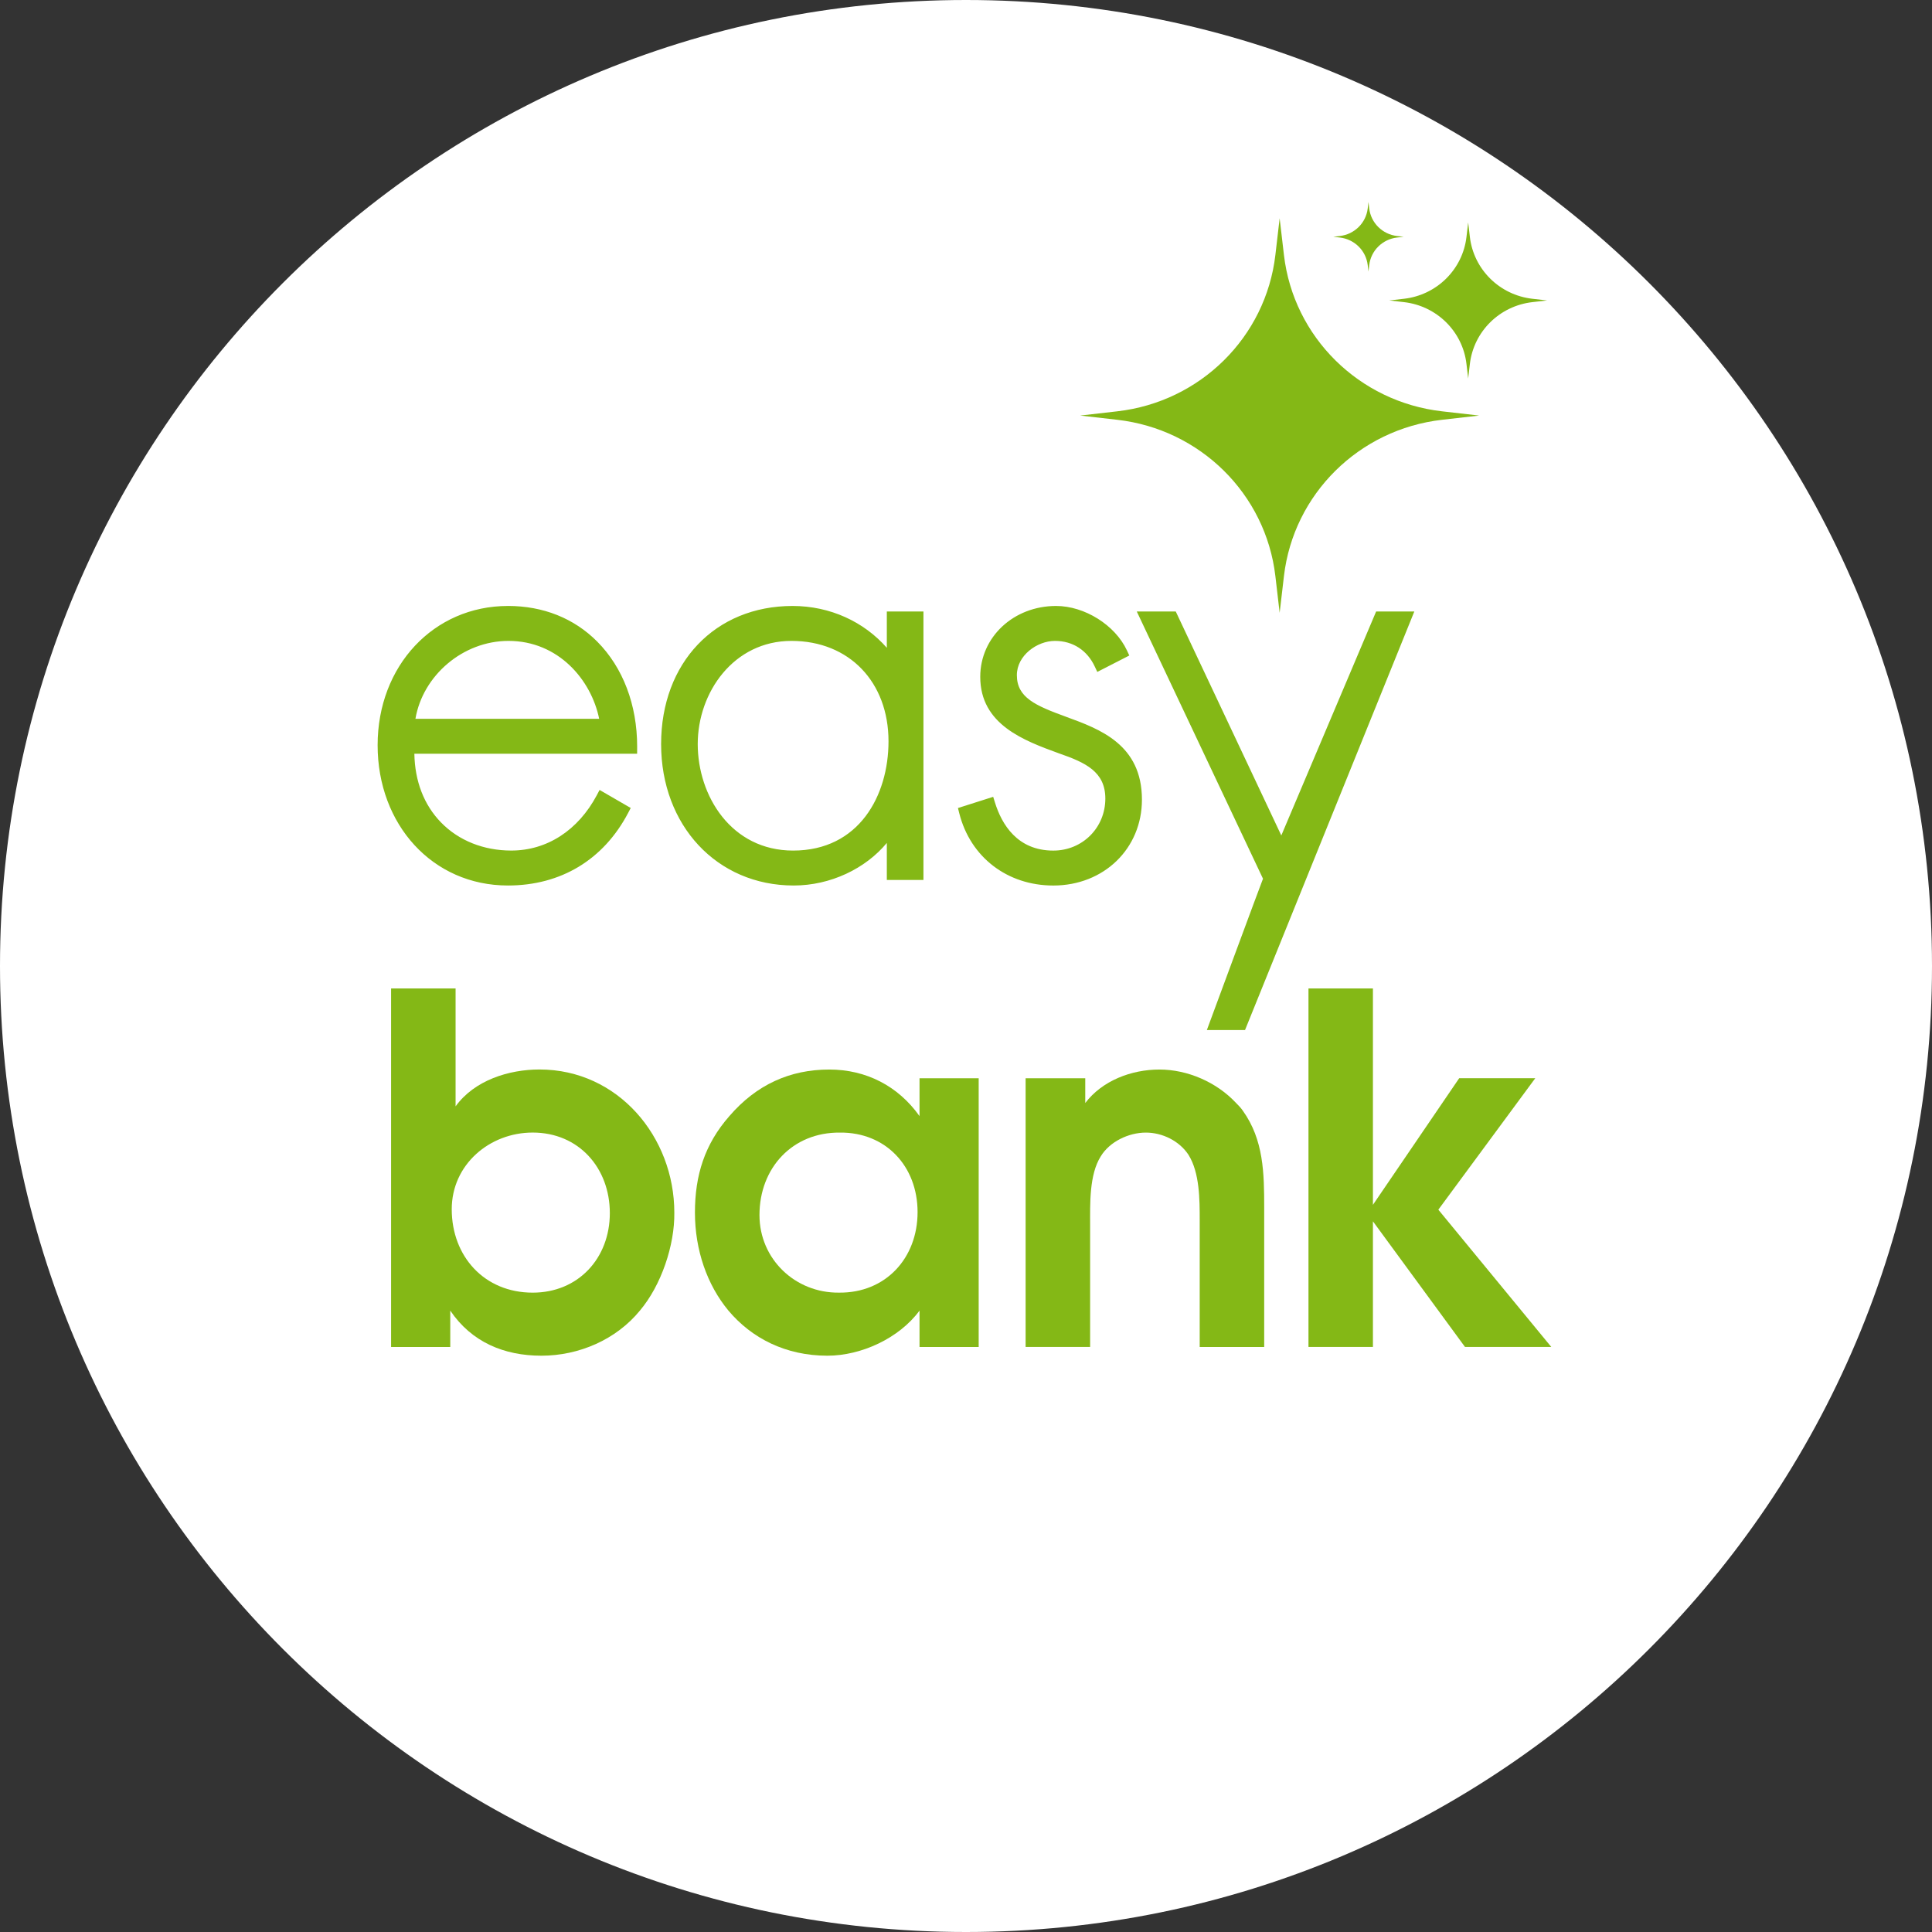
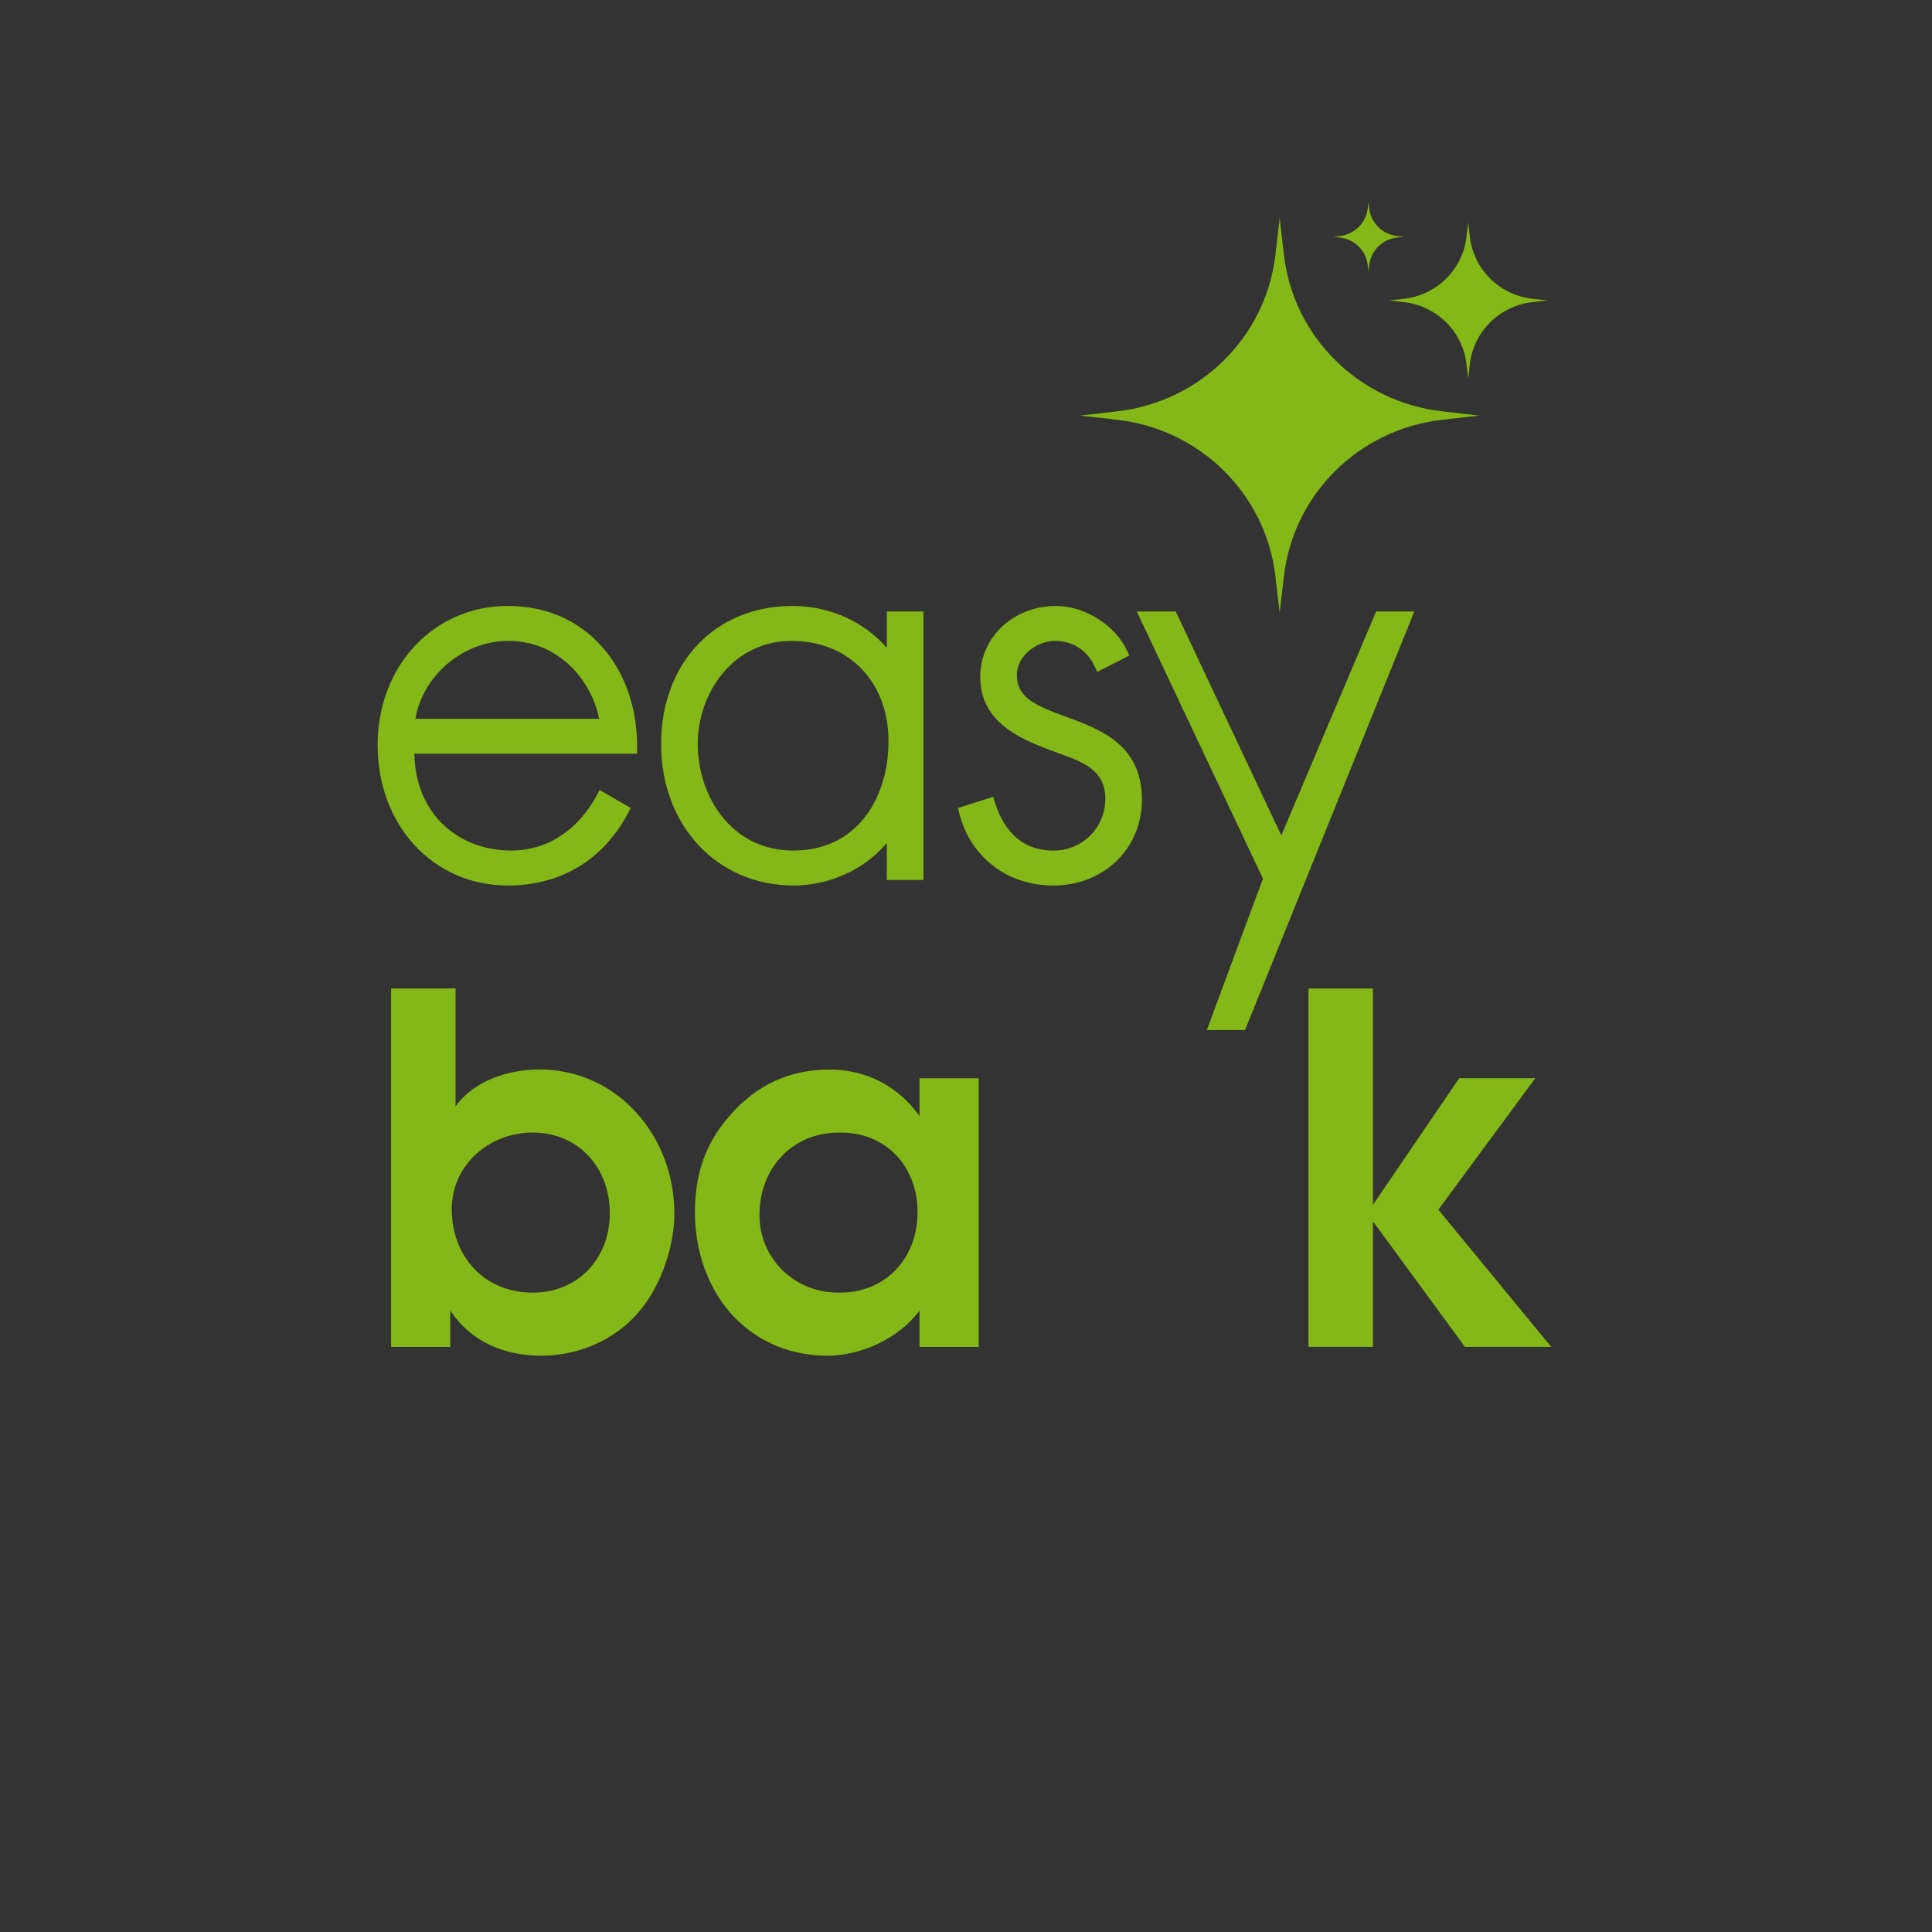
<svg xmlns="http://www.w3.org/2000/svg" width="110" height="110" viewBox="0 0 110 110" fill="none">
  <rect x="0" y="0" width="110" height="110" fill="#333333" stroke="none" />
-   <path d="M110 55C110 85.376 85.376 110 55 110C24.624 110 0 85.376 0 55C0 24.624 24.624 0 55 0C85.376 0 110 24.624 110 55Z" fill="white" />
  <path d="M63.612 23.419C68.34 22.88 72.07 19.192 72.615 14.516L72.858 12.428L73.102 14.517C73.647 19.192 77.376 22.88 82.105 23.419L84.216 23.66L82.105 23.901C77.376 24.44 73.647 28.128 73.102 32.803L72.858 34.892L72.615 32.803C72.07 28.128 68.34 24.44 63.612 23.901L61.5 23.66L63.612 23.419ZM79.099 17.106L79.935 17.202C81.805 17.415 83.28 18.874 83.495 20.723L83.592 21.549L83.688 20.723C83.904 18.874 85.379 17.415 87.249 17.202L88.084 17.106L87.249 17.011C85.379 16.798 83.904 15.339 83.688 13.49L83.592 12.664L83.495 13.49C83.28 15.339 81.805 16.798 79.935 17.011L79.099 17.106ZM75.912 13.481L76.284 13.524C77.118 13.619 77.776 14.269 77.872 15.094L77.915 15.462L77.958 15.094C78.054 14.269 78.712 13.619 79.546 13.524L79.919 13.481L79.546 13.438C78.712 13.343 78.054 12.693 77.958 11.868L77.915 11.5L77.872 11.868C77.776 12.693 77.118 13.343 76.284 13.438L75.912 13.481Z" fill="#84B816" />
  <path d="M28.92 34.501C24.69 34.501 21.5 37.909 21.5 42.427C21.5 46.945 24.621 50.417 28.92 50.417C31.934 50.417 34.364 48.949 35.764 46.284L35.911 46.003L34.138 44.976L33.978 45.279C32.913 47.279 31.139 48.427 29.11 48.427C27.536 48.427 26.117 47.86 25.113 46.83C24.136 45.828 23.62 44.477 23.592 42.916H36.275C36.275 42.916 36.277 42.535 36.277 42.508C36.277 40.129 35.471 38.008 34.005 36.531C32.686 35.203 30.928 34.5 28.92 34.5V34.501ZM23.653 40.926C24.074 38.453 26.361 36.49 28.952 36.49C31.793 36.49 33.665 38.712 34.114 40.926H23.653ZM50.492 36.883C49.192 35.402 47.267 34.501 45.125 34.501C40.719 34.501 37.641 37.734 37.641 42.364C37.641 46.994 40.816 50.417 45.188 50.417C47.292 50.417 49.285 49.45 50.492 47.993V50.102H52.577V34.817H50.492V36.883ZM45.157 48.428C41.63 48.428 39.726 45.304 39.726 42.364C39.726 39.425 41.766 36.49 45.062 36.49C48.358 36.49 50.588 38.841 50.588 42.206C50.588 45.302 48.909 48.428 45.157 48.428ZM60.697 40.81C58.96 40.175 57.896 39.721 57.896 38.439C57.896 37.324 59.042 36.49 60.066 36.49C61.09 36.49 61.904 37.034 62.33 37.947L62.476 38.256L64.298 37.322L64.164 37.034C63.492 35.59 61.757 34.501 60.129 34.501C57.708 34.501 55.811 36.273 55.811 38.535C55.811 41.257 58.3 42.166 60.301 42.896C61.795 43.415 62.933 43.933 62.933 45.467C62.933 47.127 61.632 48.429 59.971 48.429C57.924 48.429 57.034 46.937 56.647 45.686L56.548 45.368L54.542 46.006L54.618 46.308C55.25 48.805 57.351 50.418 59.971 50.418C62.847 50.418 65.017 48.317 65.017 45.53C65.017 42.387 62.623 41.513 60.698 40.811L60.697 40.81ZM72.953 47.569C72.386 46.365 66.943 34.817 66.943 34.817H64.724C64.724 34.817 71.787 49.769 71.91 50.031C71.799 50.294 68.713 58.647 68.713 58.647H70.886L80.525 34.817H78.351C78.351 34.817 73.47 46.345 72.952 47.569H72.953Z" fill="#84B816" />
  <path d="M47.824 64.485C45.117 64.458 43.241 66.501 43.241 69.179C43.241 71.693 45.284 73.626 47.77 73.597C50.42 73.626 52.243 71.638 52.243 69.014C52.243 66.39 50.42 64.458 47.823 64.485M55.722 76.692H52.354V74.62C51.194 76.194 49.04 77.188 47.107 77.188C44.732 77.188 42.799 76.194 41.474 74.62C40.258 73.156 39.567 71.168 39.567 69.041C39.567 66.913 40.121 65.148 41.527 63.546C43.075 61.75 44.981 60.895 47.218 60.895C49.316 60.895 51.138 61.834 52.354 63.546V61.393H55.722V76.691V76.692Z" fill="#84B816" />
-   <path d="M58.395 61.393H61.79V62.801C62.756 61.53 64.411 60.895 66.013 60.895C67.615 60.895 69.273 61.614 70.378 62.801C70.515 62.939 70.653 63.077 70.764 63.243C71.95 64.899 71.978 66.804 71.978 68.765V76.691H68.306V69.483C68.306 68.297 68.306 66.777 67.671 65.755C67.146 64.955 66.18 64.485 65.241 64.485C64.248 64.485 63.17 65.011 62.672 65.838C62.011 66.888 62.067 68.544 62.067 69.76V76.69H58.394V61.392L58.395 61.393Z" fill="#84B816" />
  <path d="M74.499 56.279H78.169V68.598L83.08 61.389H87.412L81.893 68.874L88.324 76.69H83.411L78.169 69.537V76.69H74.499V56.279Z" fill="#84B816" />
  <path d="M25.72 68.848C25.72 71.526 27.57 73.598 30.33 73.598C32.926 73.598 34.721 71.637 34.721 69.069C34.721 66.501 32.955 64.483 30.33 64.483C27.872 64.483 25.72 66.307 25.72 68.848M22.267 56.279H25.939V62.991C27.017 61.5 28.977 60.892 30.718 60.892C35.191 60.892 38.393 64.732 38.393 69.04C38.42 70.89 37.649 73.183 36.433 74.62C35.079 76.277 32.955 77.188 30.827 77.188C28.698 77.188 26.85 76.415 25.636 74.62V76.692H22.267V56.28V56.279Z" fill="#84B816" />
</svg>